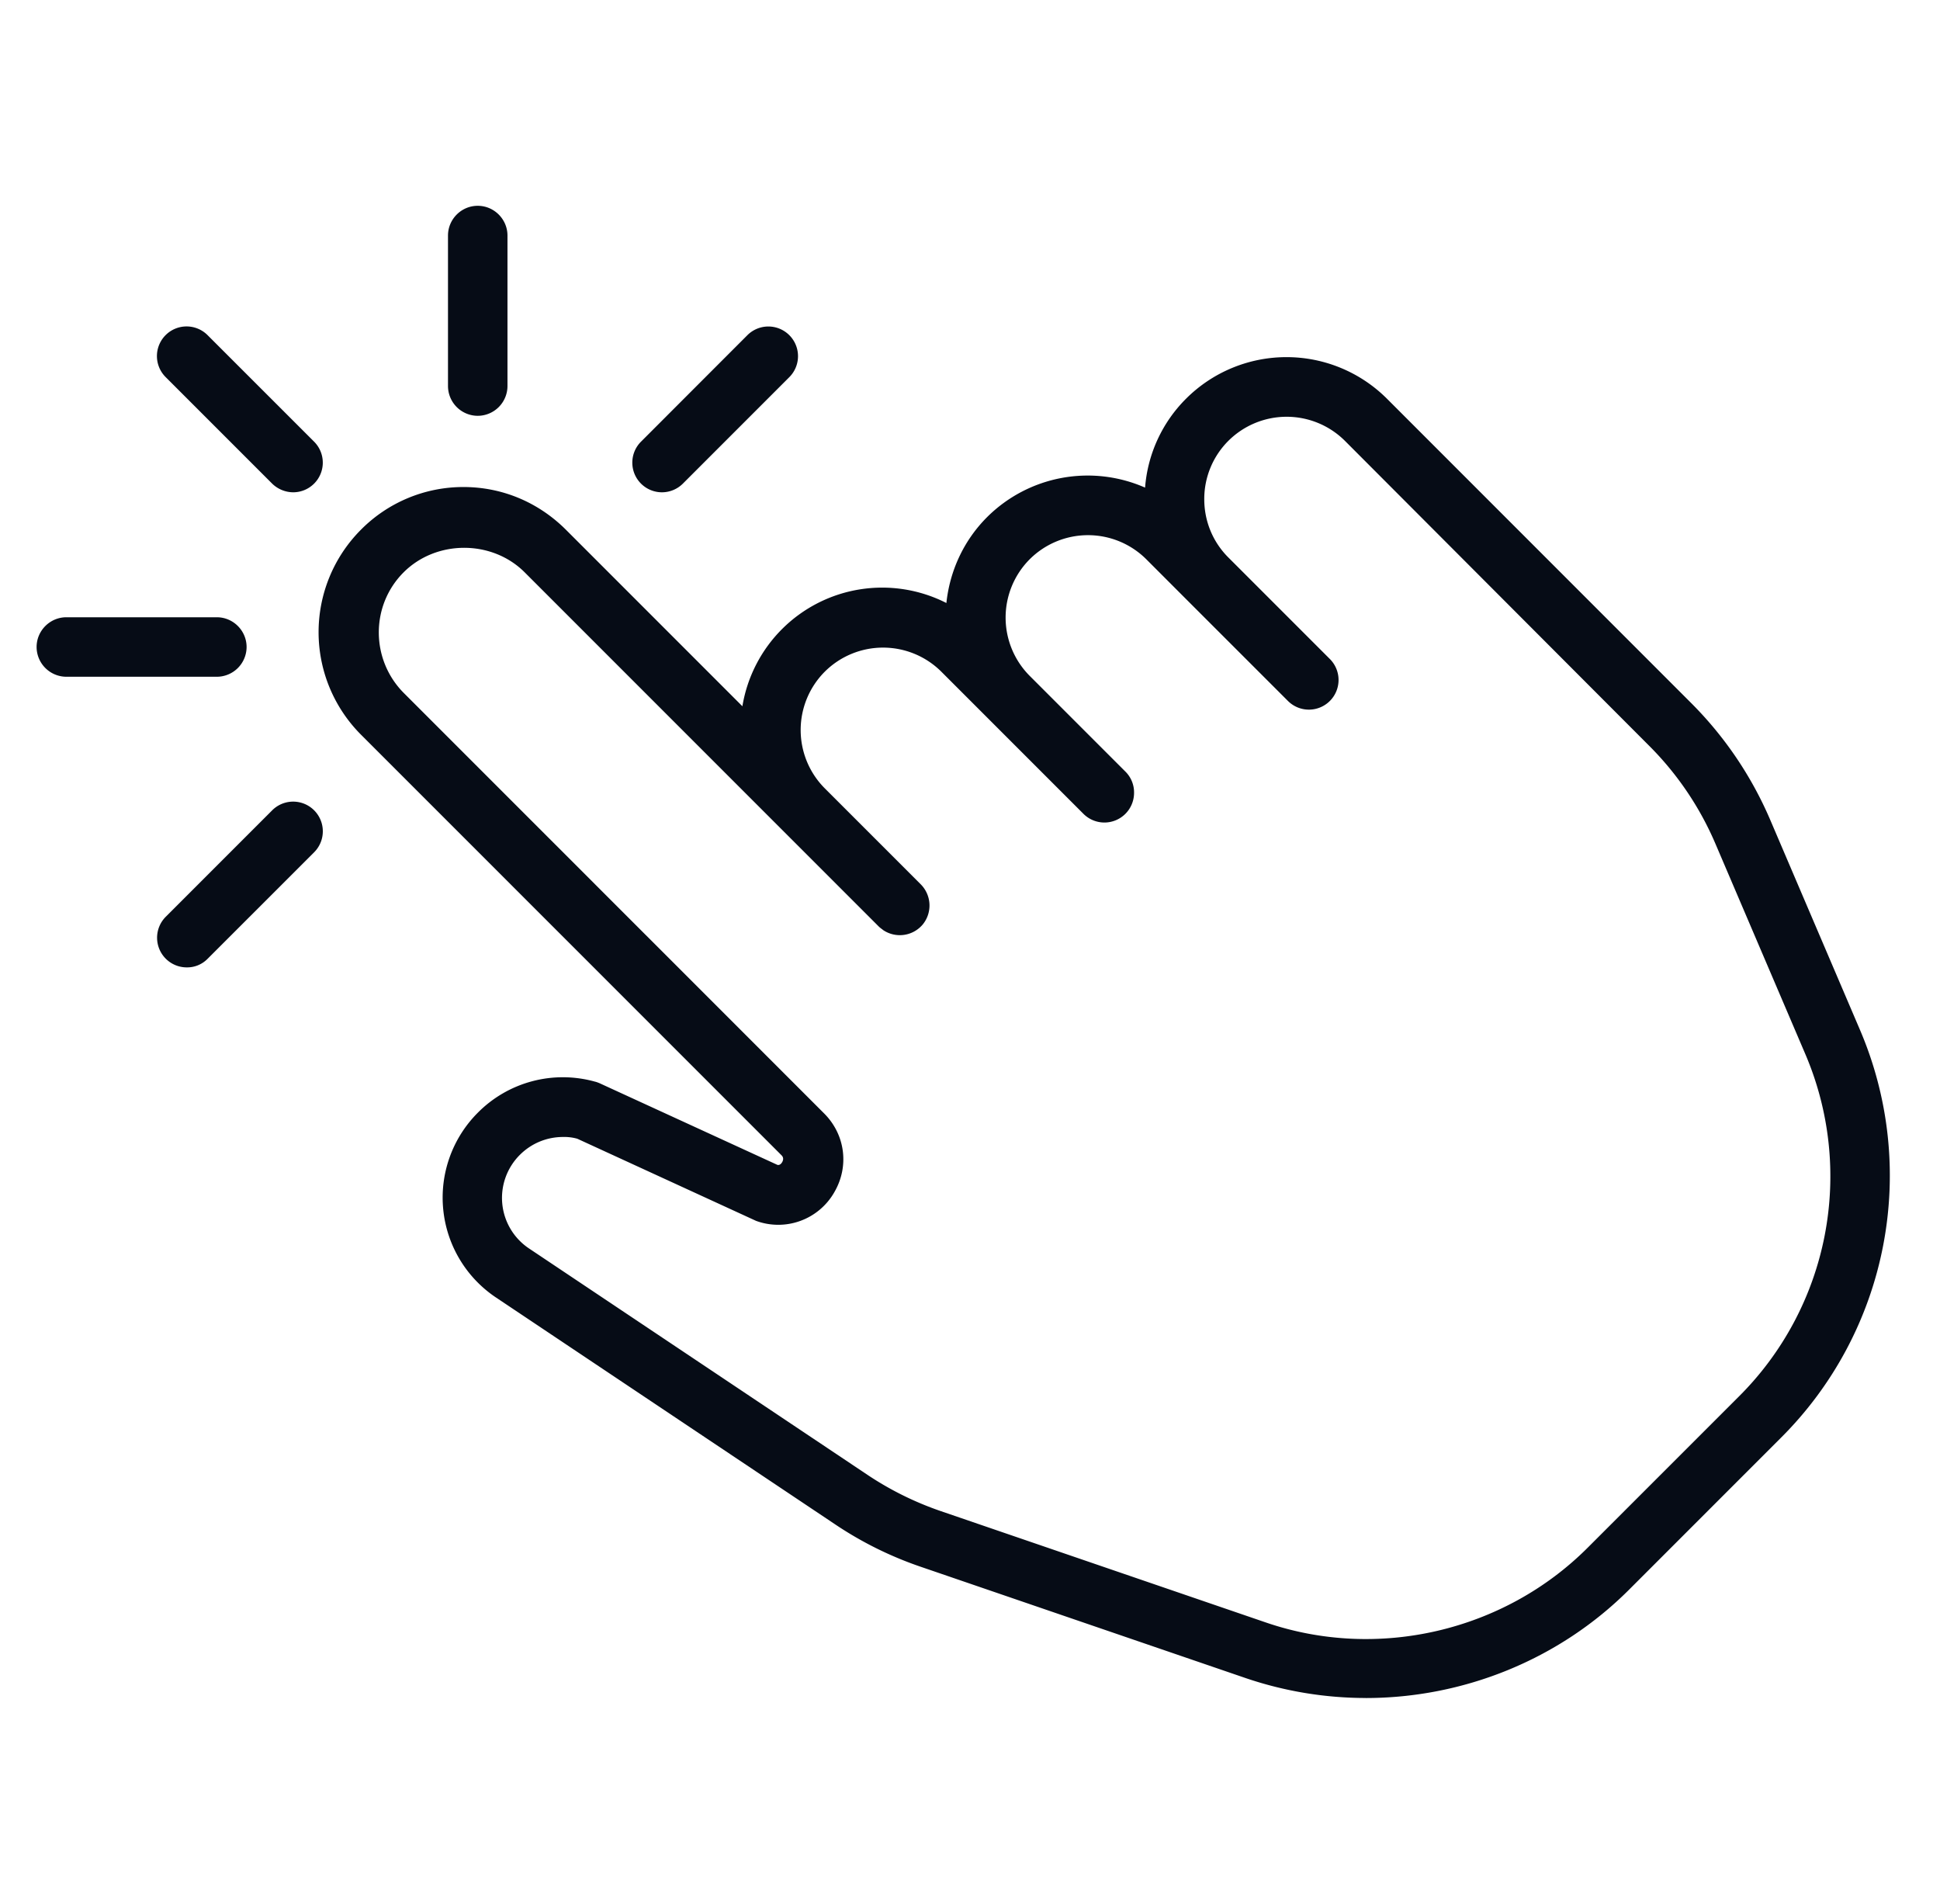
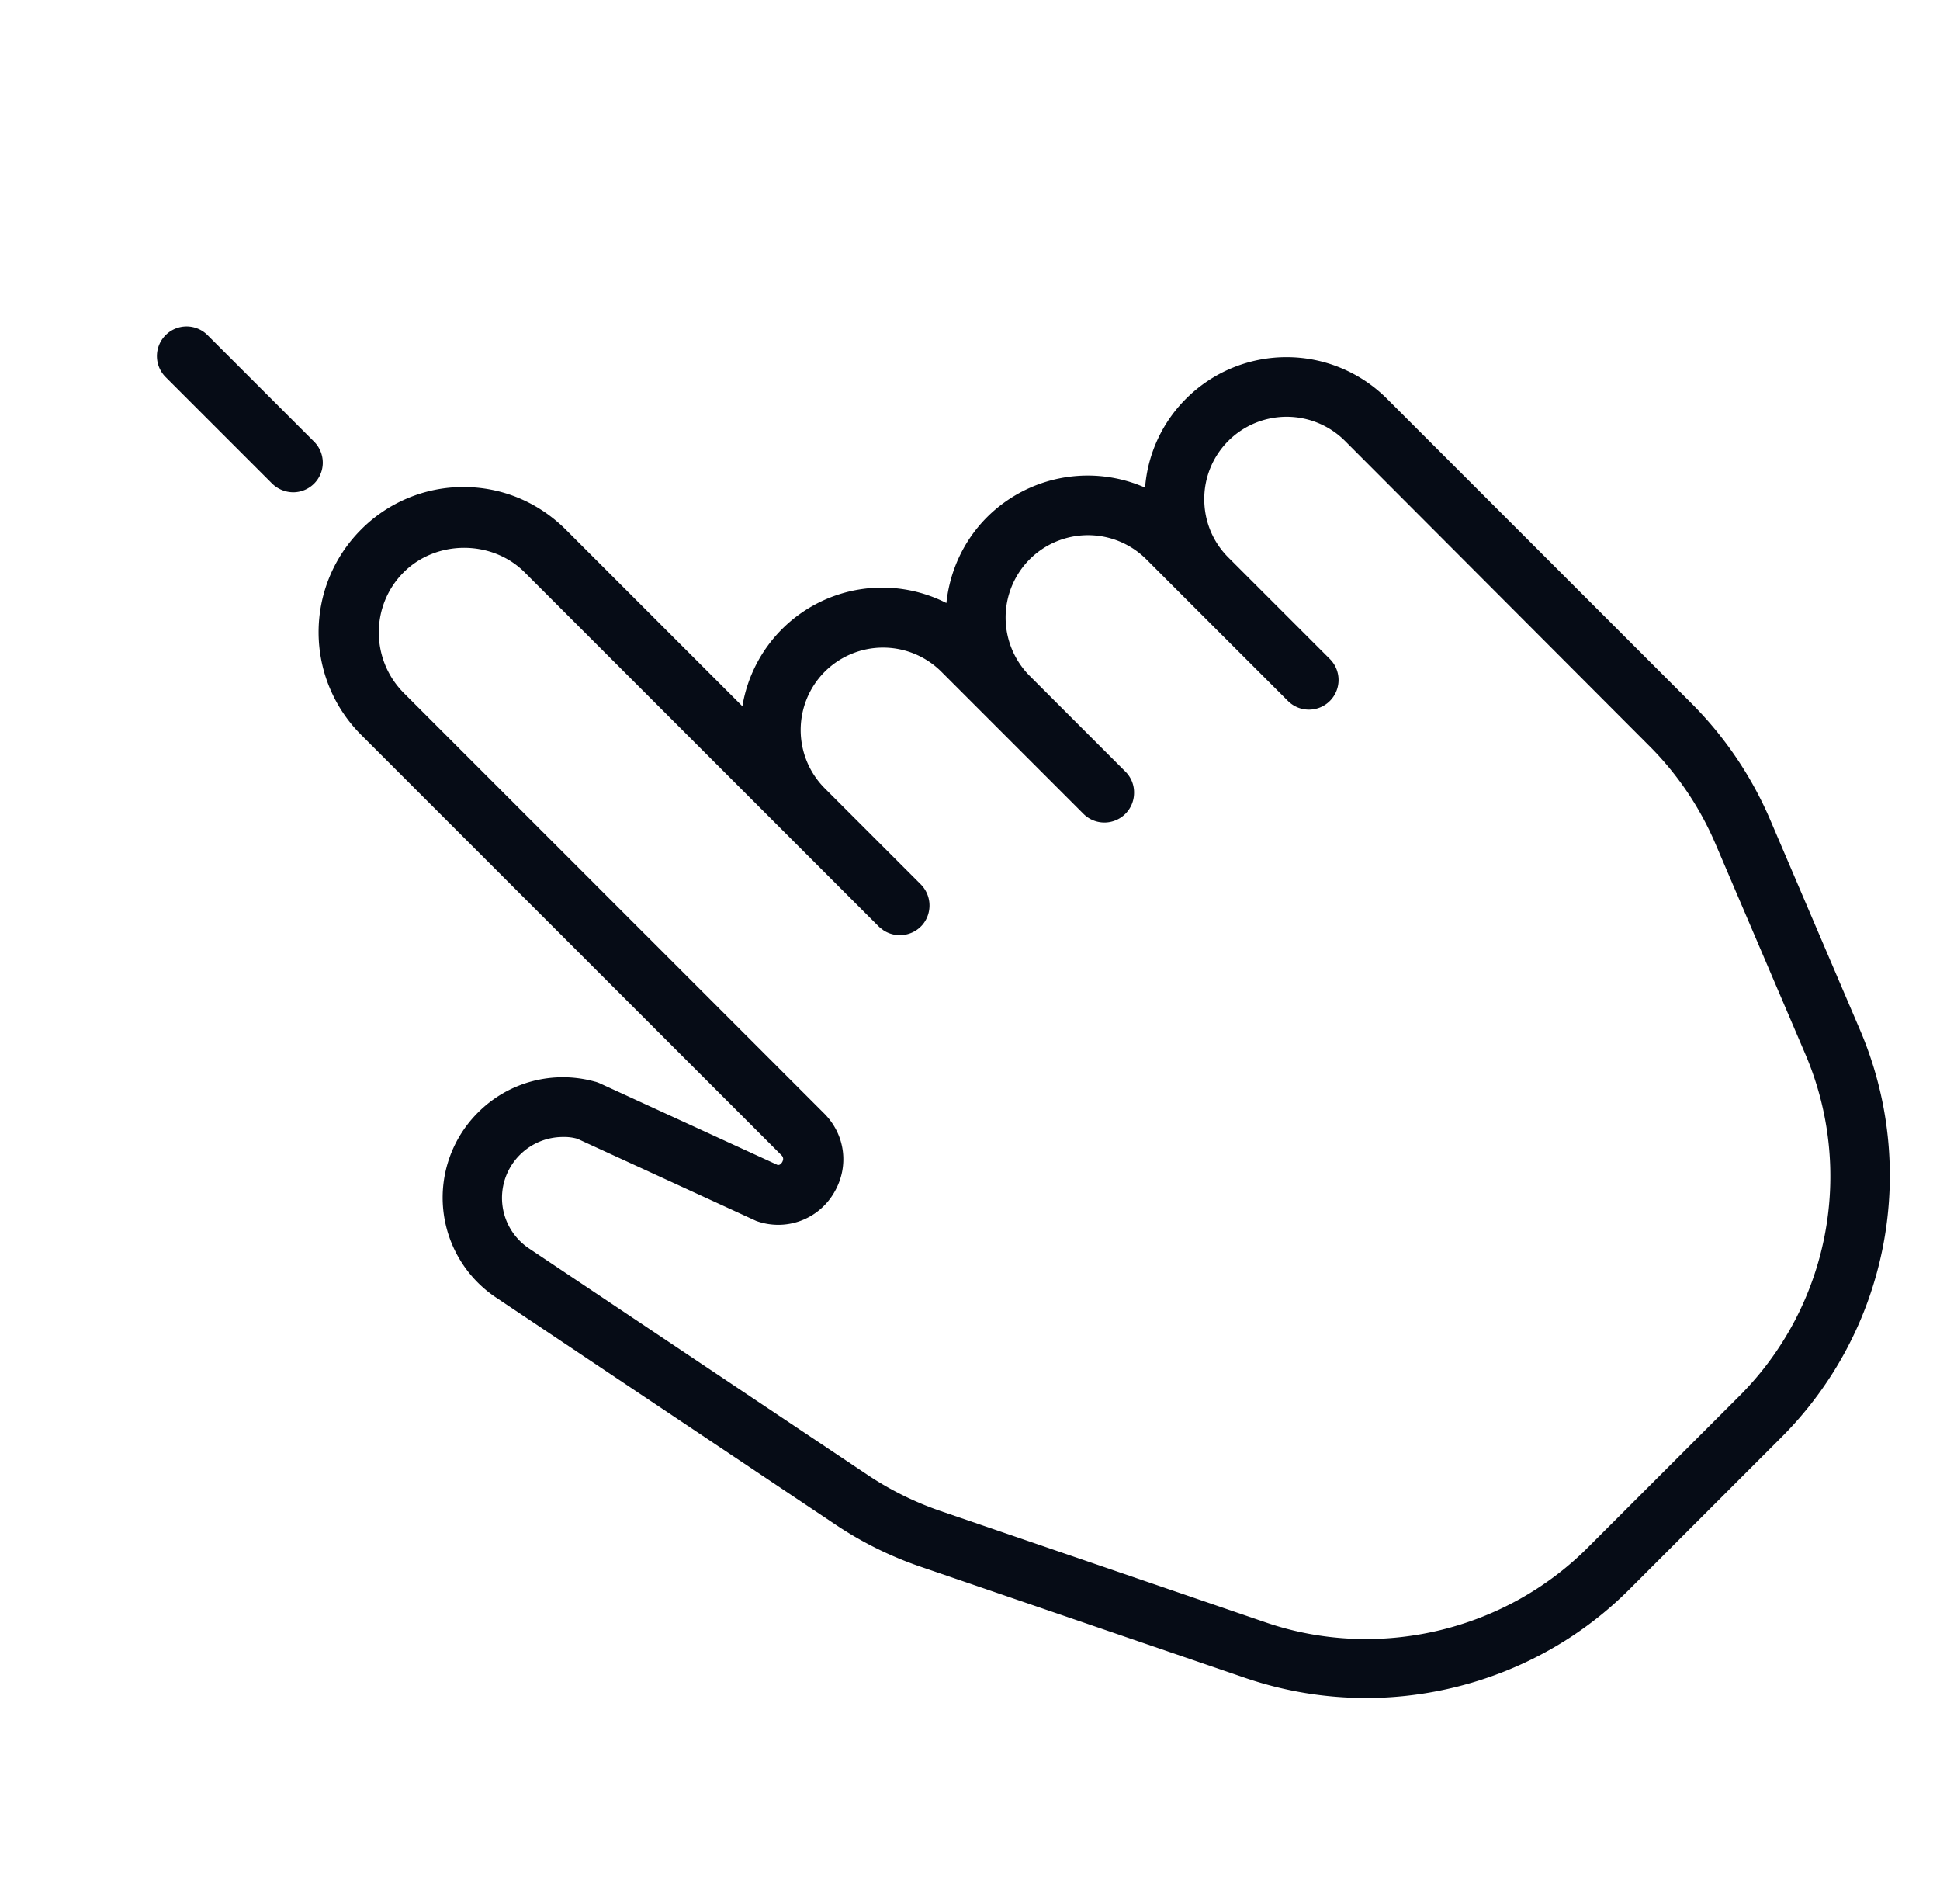
<svg xmlns="http://www.w3.org/2000/svg" width="53" height="52" fill="none">
  <path fill="#060C16" d="M37.312 46.377a10.2 10.2 0 0 1-3.258-.536l-8.897-3.047a9.964 9.964 0 0 1-2.357-1.17l-9.246-6.183a3.281 3.281 0 0 1-.496-5.054 3.27 3.27 0 0 1 3.194-.845c.04.008.081.025.122.041l4.867 2.234c.04.009.089-.008.13-.08.056-.106 0-.163-.025-.188L9.866 20.07a3.962 3.962 0 0 1-.009-5.598 3.934 3.934 0 0 1 2.804-1.17c1.056 0 2.047.414 2.803 1.17l4.818 4.818a3.87 3.87 0 0 1 5.573-2.82c.09-.853.456-1.69 1.114-2.348a3.895 3.895 0 0 1 4.314-.804 3.848 3.848 0 0 1 1.121-2.43 3.884 3.884 0 0 1 5.485 0L46.2 19.2c.919.918 1.65 1.999 2.162 3.193l2.445 5.72a10.11 10.11 0 0 1-2.16 11.164l-4.128 4.128c-1.926 1.933-4.55 2.973-7.207 2.973Zm-21.93-15.323c-.438 0-.86.17-1.178.487a1.66 1.66 0 0 0 .252 2.56l9.246 6.183a8.67 8.67 0 0 0 1.983.983l8.897 3.047c3.055 1.048 6.508.243 8.791-2.04l4.128-4.127a8.487 8.487 0 0 0 1.811-9.377l-2.445-5.72a8.497 8.497 0 0 0-1.812-2.68l-8.312-8.329a2.256 2.256 0 0 0-3.185 0 2.243 2.243 0 0 0-.658 1.593c0 .593.227 1.153.642 1.576l2.787 2.787a.81.81 0 1 1-1.146 1.145L32.42 16.38l-.024-.024-1.08-1.081a2.256 2.256 0 0 0-3.185 0 2.256 2.256 0 0 0 0 3.185l2.616 2.616a.798.798 0 0 1 .235.577.81.81 0 0 1-1.381.577l-3.884-3.884a2.256 2.256 0 0 0-3.185 0 2.256 2.256 0 0 0 0 3.185l2.625 2.625a.82.82 0 0 1 .057 1.088.817.817 0 0 1-1.081.163c-.04-.033-.09-.065-.13-.106l-9.669-9.669c-.893-.893-2.413-.893-3.307 0-.91.91-.901 2.39.009 3.3l11.48 11.48c.577.577.69 1.446.276 2.153a1.763 1.763 0 0 1-2.137.78l-4.883-2.243a1.318 1.318 0 0 0-.39-.048ZM8.013 13.446a.832.832 0 0 1-.577-.236l-2.909-2.909a.81.81 0 1 1 1.146-1.145l2.909 2.908a.81.81 0 0 1-.57 1.382Z" />
-   <path fill="#060C16" d="M18.087 13.446a.81.81 0 0 1-.577-1.381l2.908-2.91a.81.81 0 1 1 1.146 1.146l-2.909 2.909a.813.813 0 0 1-.569.236ZM5.104 26.422a.81.81 0 0 1-.577-1.381l2.909-2.909a.81.81 0 1 1 1.146 1.146l-2.91 2.909a.78.78 0 0 1-.568.235Zm7.947-15.065a.815.815 0 0 1-.812-.812V6.434c0-.447.365-.813.812-.813.447 0 .813.366.813.813v4.11a.815.815 0 0 1-.813.813Zm-7.127 7.127H1.813A.815.815 0 0 1 1 17.672c0-.447.366-.813.813-.813h4.111c.447 0 .813.366.813.813a.815.815 0 0 1-.813.812Z" />
</svg>